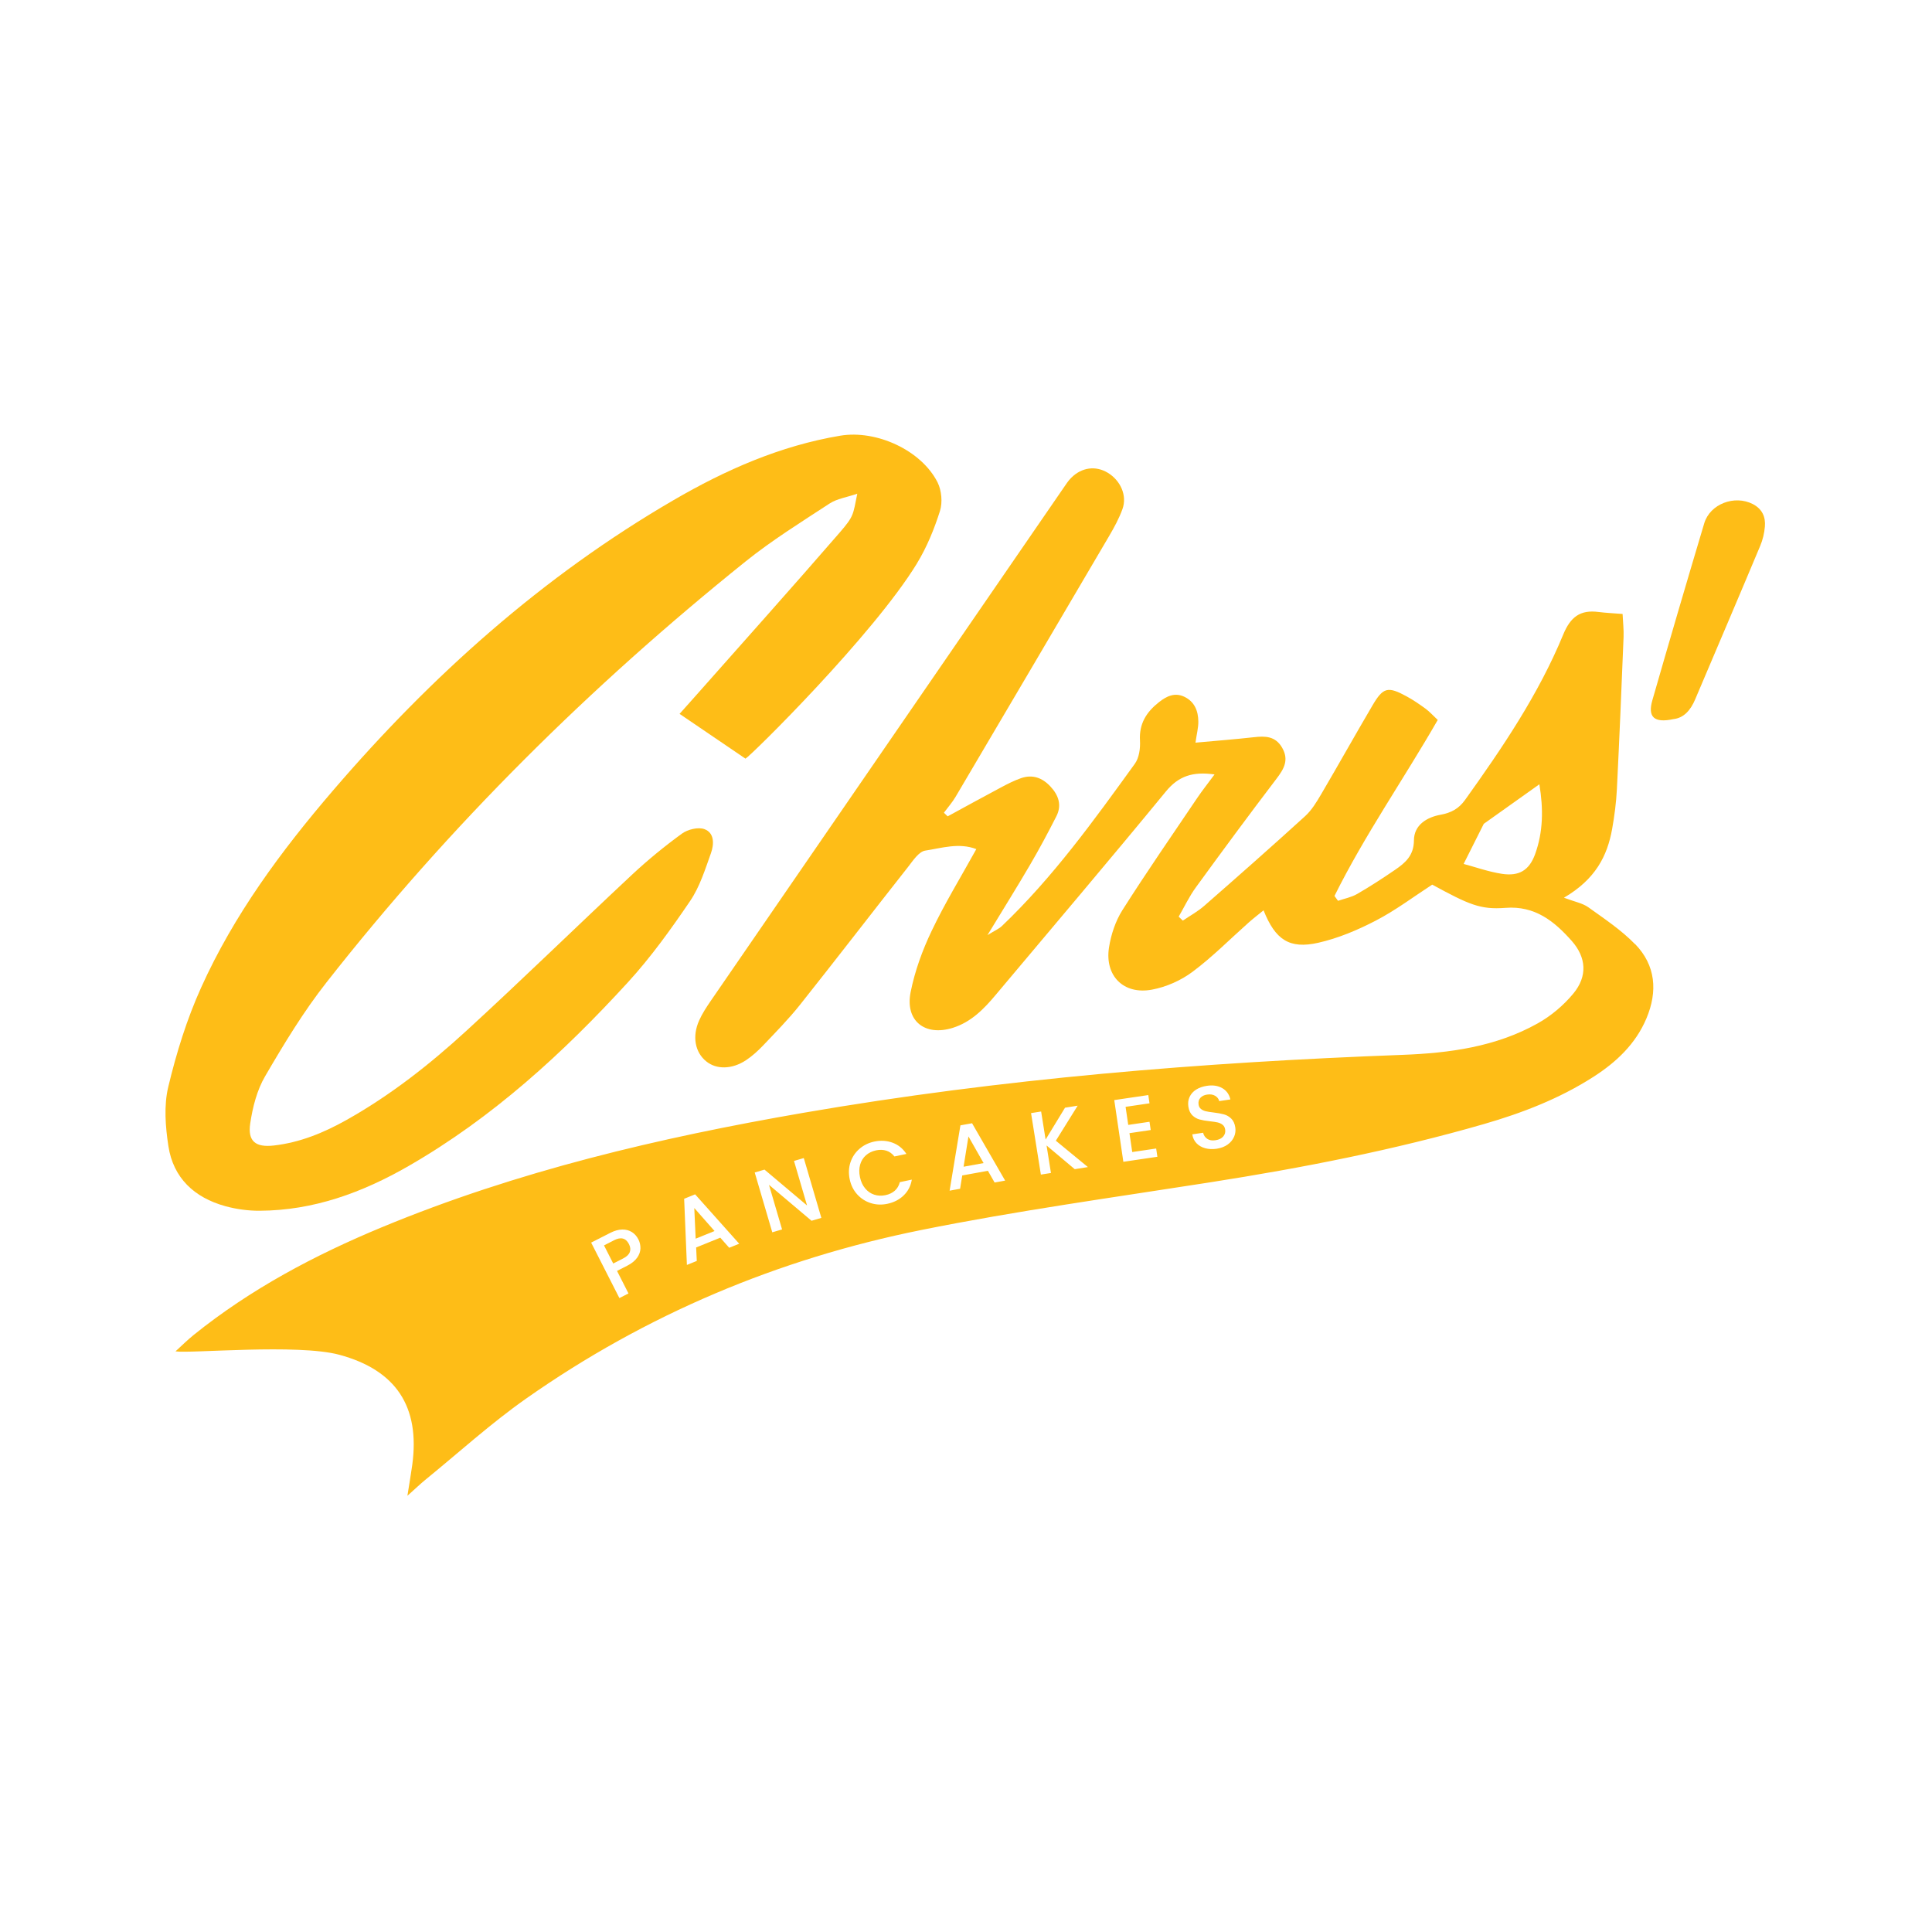
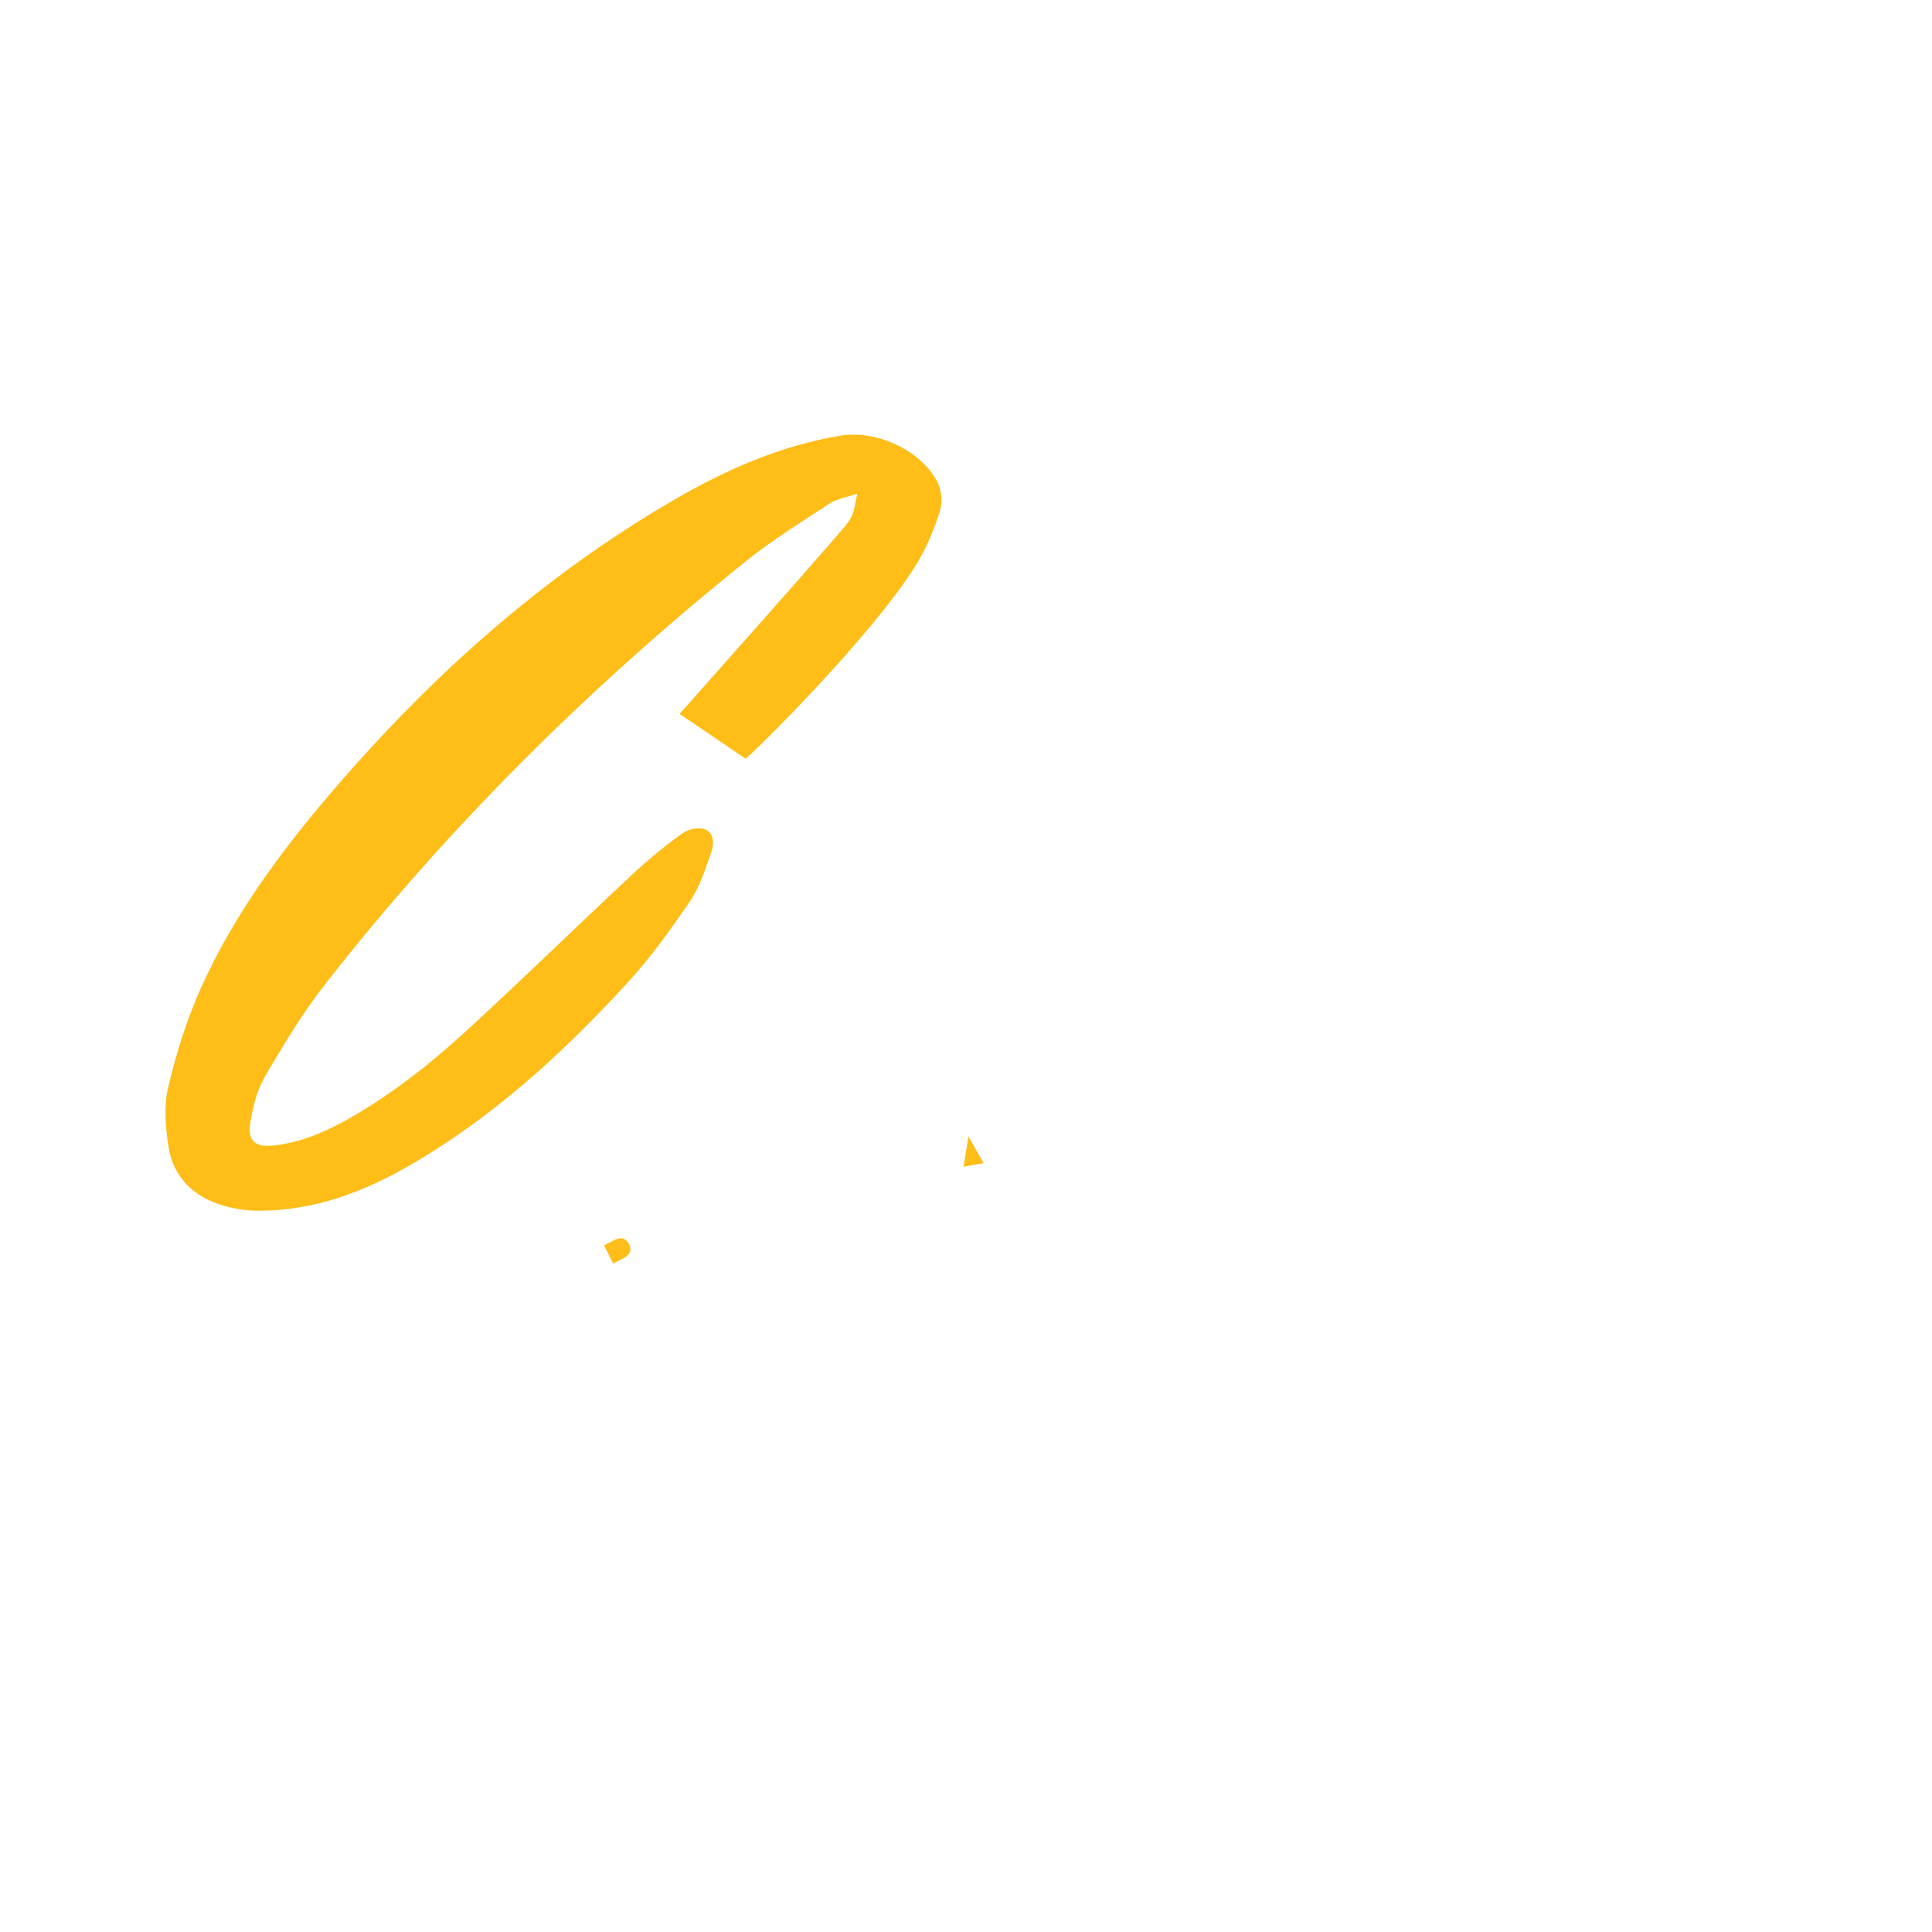
<svg xmlns="http://www.w3.org/2000/svg" id="Layer_1" data-name="Layer 1" viewBox="0 0 603.93 603.93">
  <defs>
    <style>      .cls-1 {        fill: #febd17;        fill-rule: evenodd;      }    </style>
  </defs>
-   <polygon class="cls-1" points="217.46 387.2 223.36 384.81 217.03 377.62 217.46 387.2" />
  <path class="cls-1" d="M191.95,387.7l-3.14,1.6,2.88,5.66,3.14-1.6c1.08-.55,1.76-1.21,2.04-1.97s.2-1.59-.26-2.49c-.97-1.9-2.52-2.3-4.67-1.21Z" />
  <polygon class="cls-1" points="301.21 364.71 307.46 363.57 302.73 355.24 301.21 364.71" />
-   <path class="cls-1" d="M511.1,295.14c-4.29-4.42-9.57-7.93-14.61-11.54-1.8-1.28-4.22-1.7-7.61-2.98,9.8-5.74,13.55-12.98,15.07-21.53.73-4.1,1.27-8.25,1.48-12.4.79-15.86,1.45-31.73,2.09-47.6.09-2.23-.19-4.49-.31-7.17-2.96-.23-5.27-.33-7.53-.62-5.72-.74-8.76,1.54-11.04,7.09-7.7,18.67-18.97,35.31-30.67,51.66-1.99,2.78-4.37,4.03-7.63,4.63-4.37.79-8.31,3.22-8.35,7.98-.02,4.79-2.71,7.06-5.94,9.27-3.86,2.64-7.78,5.2-11.83,7.53-1.81,1.04-3.96,1.44-5.96,2.13-.37-.5-.74-1.01-1.11-1.52,9.43-19,21.62-36.47,32.28-55.02-1.58-1.49-2.61-2.64-3.84-3.54-1.89-1.38-3.84-2.72-5.89-3.83-5.85-3.19-7.33-2.85-10.64,2.78-5.42,9.21-10.63,18.55-16.04,27.76-1.44,2.45-2.97,5.01-5.03,6.89-10.39,9.46-20.94,18.77-31.52,28.02-2.03,1.79-4.47,3.11-6.72,4.65-.43-.41-.86-.82-1.3-1.24,1.77-3.05,3.29-6.3,5.36-9.14,8.28-11.39,16.63-22.71,25.16-33.9,2.4-3.14,4.05-5.95,1.78-9.84-2.11-3.59-5.27-3.62-8.83-3.21-5.89.66-11.8,1.11-18.22,1.7.38-2.72.92-4.68.89-6.63-.03-3.3-1.19-6.2-4.38-7.72-2.99-1.42-5.53-.19-7.91,1.68-3.9,3.07-6.26,6.71-5.95,12.02.14,2.42-.26,5.4-1.62,7.27-12.82,17.73-25.62,35.53-41.55,50.71-.91.87-2.16,1.38-4.5,2.83,5.02-8.26,9.3-15.1,13.36-22.06,2.89-4.94,5.59-10,8.19-15.11,1.75-3.46.67-6.58-1.87-9.29-2.54-2.73-5.6-3.85-9.17-2.61-2.19.76-4.29,1.84-6.35,2.94-5.56,2.95-11.06,5.99-16.6,9-.38-.38-.78-.76-1.18-1.13,1.23-1.66,2.62-3.22,3.66-4.99,16.03-27.16,32.04-54.33,48.01-81.54,1.58-2.7,3.1-5.48,4.15-8.4,1.52-4.21-.6-8.94-4.63-11.36-3.78-2.26-8.13-1.68-11.41,1.61-.91.91-1.62,2.02-2.36,3.1-36.79,53.48-73.57,106.95-110.34,160.45-1.32,1.93-2.63,3.93-3.58,6.05-2.26,5.01-1.3,10,2.24,12.83,3.17,2.56,8.02,2.51,12.4-.39,1.93-1.28,3.71-2.89,5.32-4.58,3.94-4.15,7.99-8.25,11.55-12.73,11.35-14.28,22.47-28.75,33.76-43.07,1.55-1.98,3.39-4.84,5.41-5.14,5.15-.79,10.52-2.55,15.95-.47-4.83,8.74-9.86,16.94-13.96,25.57-2.9,6.06-5.26,12.56-6.57,19.12-1.8,8.99,4.45,13.91,13.16,11.19,5.74-1.8,9.73-5.88,13.44-10.32,17.76-21.16,35.65-42.21,53.18-63.56,4-4.88,8.44-6.29,15.22-5.34-2.08,2.82-3.83,5.01-5.39,7.32-7.87,11.66-15.88,23.23-23.41,35.1-2.16,3.41-3.55,7.61-4.19,11.64-1.4,8.9,4.57,14.88,13.44,13.21,4.45-.83,9.04-2.86,12.65-5.56,6.24-4.65,11.76-10.26,17.61-15.45,1.44-1.27,2.96-2.44,4.61-3.78,3.67,9.21,8.06,12.18,17.11,10.14,6.24-1.41,12.36-4,18.06-6.97,6.17-3.22,11.8-7.47,17.55-11.2,11.47,6.23,15.04,7.87,22.87,7.26,9.25-.73,15.31,4.2,20.74,10.33,4.6,5.2,4.94,11.07.55,16.4-3.05,3.71-7.02,7.06-11.22,9.4-13.06,7.31-27.54,9.27-42.23,9.82-62.8,2.34-125.31,7.41-187.3,18.12-45.05,7.79-89.39,18.2-131.77,35.78-20.99,8.71-40.96,19.29-58.77,33.63-1.99,1.6-3.81,3.42-5.71,5.15,4.47.74,38.15-2.45,51.21,1.07,17.75,4.79,25.27,16.24,22.8,34.4-.37,2.73-.85,5.44-1.52,9.68,2.64-2.36,4.04-3.71,5.55-4.95,10.49-8.54,20.55-17.7,31.58-25.45,37.39-26.27,78.82-43.68,123.49-52.68,29.86-6.01,60.1-10.17,90.21-14.89,28.88-4.52,57.53-10.11,85.62-18.21,12.03-3.47,23.71-7.98,34.33-14.8,7.12-4.58,13.15-10.23,16.53-18.24,3.57-8.47,2.91-16.6-3.53-23.24l-.03.03ZM479.85,267.04h0c-1.83,5-4.97,6.92-10.32,6.12-4.24-.65-8.36-2.13-12.01-3.1,2.34-4.66,4.05-8.06,6.3-12.54,4.79-3.4,10.83-7.71,17.38-12.36,1.28,7.78,1.18,14.94-1.35,21.88ZM199.16,393.15c-.67.96-1.71,1.8-3.14,2.53l-3.14,1.6,3.58,7.04-2.84,1.45-8.83-17.34,5.99-3.05c1.33-.68,2.57-1.02,3.73-1.04s2.16.26,3.02.8,1.53,1.31,2.02,2.27c.45.88.66,1.82.65,2.81-.02.99-.36,1.97-1.02,2.92ZM227.95,390.05l-2.79-3.16-7.55,3.06.2,4.21-3.09,1.25-.86-20.68,3.43-1.39,13.78,15.44-3.11,1.26ZM253.69,381.61l-13.31-11.24,4.09,13.94-3.06.9-5.49-18.7,3.06-.9,13.3,11.21-4.08-13.92,3.06-.9,5.49,18.7-3.06.9ZM282.49,373.68c-1.37,1.32-3.07,2.19-5.1,2.62-1.79.38-3.51.31-5.17-.21-1.66-.52-3.07-1.43-4.25-2.72-1.18-1.3-1.97-2.88-2.36-4.74-.39-1.86-.31-3.63.24-5.29.55-1.66,1.49-3.07,2.8-4.21,1.31-1.14,2.86-1.9,4.63-2.28,2.03-.43,3.94-.31,5.73.35s3.23,1.83,4.33,3.51l-3.75.79c-.71-.9-1.55-1.5-2.53-1.81-.98-.31-2.05-.34-3.2-.1-1.26.27-2.32.79-3.19,1.56-.87.77-1.47,1.75-1.8,2.93-.33,1.18-.35,2.47-.05,3.88.3,1.41.83,2.58,1.62,3.52.78.94,1.72,1.6,2.83,1.96,1.11.37,2.29.42,3.55.15,1.15-.24,2.11-.7,2.88-1.38.77-.68,1.3-1.57,1.58-2.68l3.75-.79c-.33,1.98-1.18,3.62-2.55,4.94ZM310.9,369.64l-2.09-3.66-8.02,1.46-.67,4.16-3.28.6,3.38-20.42,3.64-.66,10.34,17.93-3.31.6ZM335.96,365.48l-8.81-7.41,1.37,8.6-3.15.5-3.07-19.22,3.15-.5,1.4,8.77,6.07-9.96,3.95-.63-6.82,10.95,10.02,8.24-4.12.66ZM351.15,363.16l-2.84-19.28,10.64-1.57.38,2.58-7.48,1.1.83,5.65,6.65-.98.38,2.58-6.65.98.87,5.9,7.48-1.1.38,2.58-10.64,1.57ZM385.76,355.34c-.4.95-1.06,1.76-1.99,2.43-.93.67-2.08,1.11-3.44,1.32-1.29.19-2.49.14-3.59-.16-1.1-.3-2.01-.82-2.72-1.56-.71-.74-1.15-1.67-1.32-2.78l3.38-.5c.2.82.63,1.45,1.29,1.9.66.45,1.52.6,2.57.44,1.09-.16,1.9-.55,2.43-1.17.53-.62.74-1.34.61-2.17-.1-.65-.36-1.14-.8-1.49-.44-.35-.96-.59-1.55-.73-.6-.14-1.41-.26-2.45-.37-1.31-.15-2.38-.33-3.21-.56-.83-.22-1.58-.66-2.24-1.29-.66-.64-1.08-1.56-1.26-2.76-.16-1.11-.03-2.12.4-3.03s1.11-1.67,2.04-2.26,2.05-.98,3.36-1.18c1.87-.28,3.46-.04,4.79.72,1.33.76,2.18,1.94,2.55,3.54l-3.49.52c-.16-.69-.58-1.24-1.26-1.65-.68-.41-1.52-.54-2.52-.39-.91.13-1.61.47-2.11,1.02-.5.55-.69,1.25-.56,2.12.09.59.34,1.05.76,1.37.42.33.92.56,1.5.7s1.38.27,2.38.38c1.33.16,2.42.36,3.27.59.86.23,1.62.67,2.29,1.32.67.65,1.1,1.58,1.28,2.8.14.98.02,1.94-.38,2.89Z" />
  <path class="cls-1" d="M70.36,377.02c3.47.96,7.17,1.47,10.78,1.45,16.88-.07,32.16-5.69,46.59-13.99,26.24-15.1,48.3-35.29,68.58-57.45,7.18-7.85,13.44-16.59,19.43-25.4,3-4.42,4.67-9.83,6.5-14.94.97-2.71,1.16-6.33-2.05-7.51-1.93-.71-5.18.08-6.99,1.38-5.46,3.97-10.72,8.27-15.65,12.88-17.32,16.18-34.27,32.75-51.74,48.76-11.51,10.56-23.81,20.22-37.52,27.91-7.11,3.99-14.54,7.04-22.7,7.97-5.71.65-8.21-1.33-7.37-6.92.76-5.05,2.1-10.37,4.65-14.73,5.89-10.1,12-20.21,19.22-29.38,38.44-48.99,82.42-92.53,130.92-131.5,8.29-6.66,17.4-12.32,26.31-18.15,2.33-1.52,5.38-1.94,8.66-3.07-1.35,6.63-1,6.95-5.51,12.16-14.83,17.12-29.96,34-44.96,50.96-1.8,2.03-3.6,4.06-5.08,5.7,7.36,5,14.2,9.65,20.6,14,1.77-.97,39.92-38.62,53.61-61.03v-.02c3.09-5.06,5.4-10.73,7.19-16.38.84-2.67.51-6.41-.75-8.93-5.07-10.06-19.13-16.48-30.4-14.6-18.78,3.15-35.87,10.68-52.18,20.18-40.97,23.82-75.73,54.98-106.46,90.8-16.18,18.86-30.92,38.8-41.17,61.54-4.47,9.89-7.74,20.46-10.27,31.03-1.41,5.86-.89,12.46.04,18.54,1.53,9.98,8.14,16.08,17.72,18.74Z" />
-   <path class="cls-1" d="M547.9,157.56c-5.69-2.91-13.35-.05-15.17,6.03-5.5,18.4-10.91,36.83-16.21,55.29-1.53,5.28.56,7.21,6.58,5.91,3.27-.36,5.38-2.82,6.78-6.13,6.79-16.01,13.63-31.99,20.35-48.03.79-1.88,1.29-3.97,1.46-6.01.27-3.05-.86-5.55-3.79-7.06Z" />
</svg>